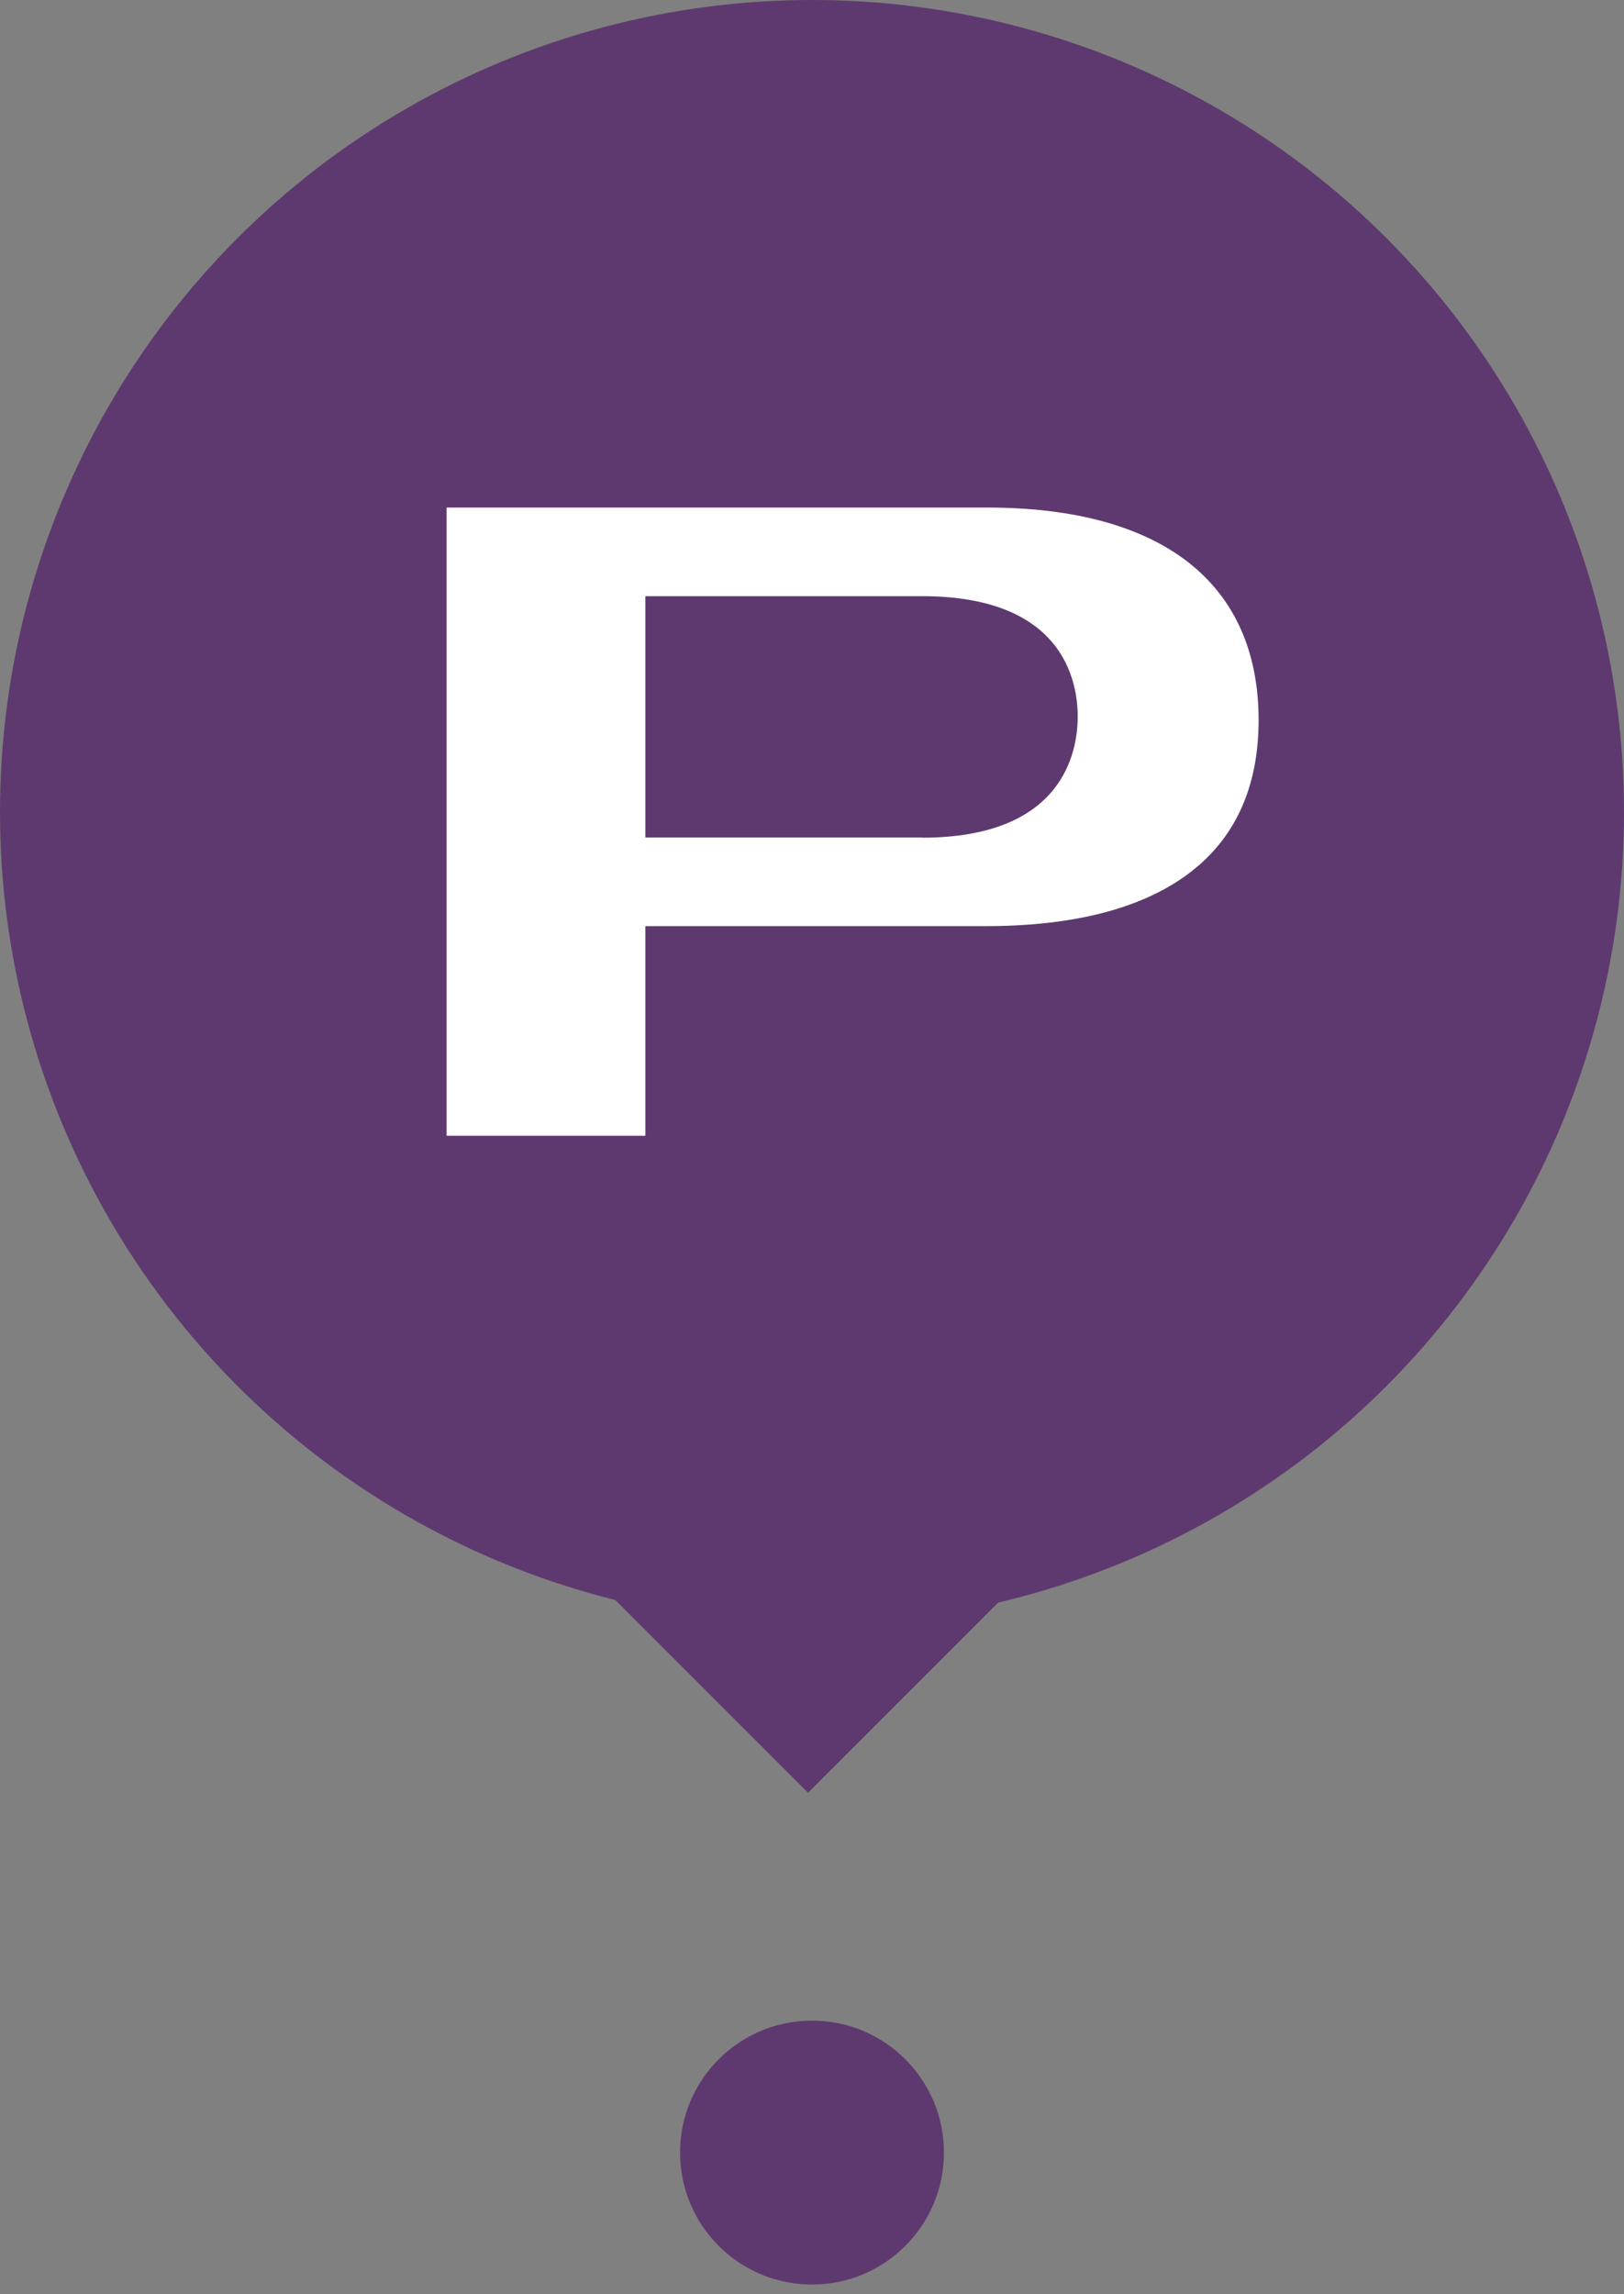
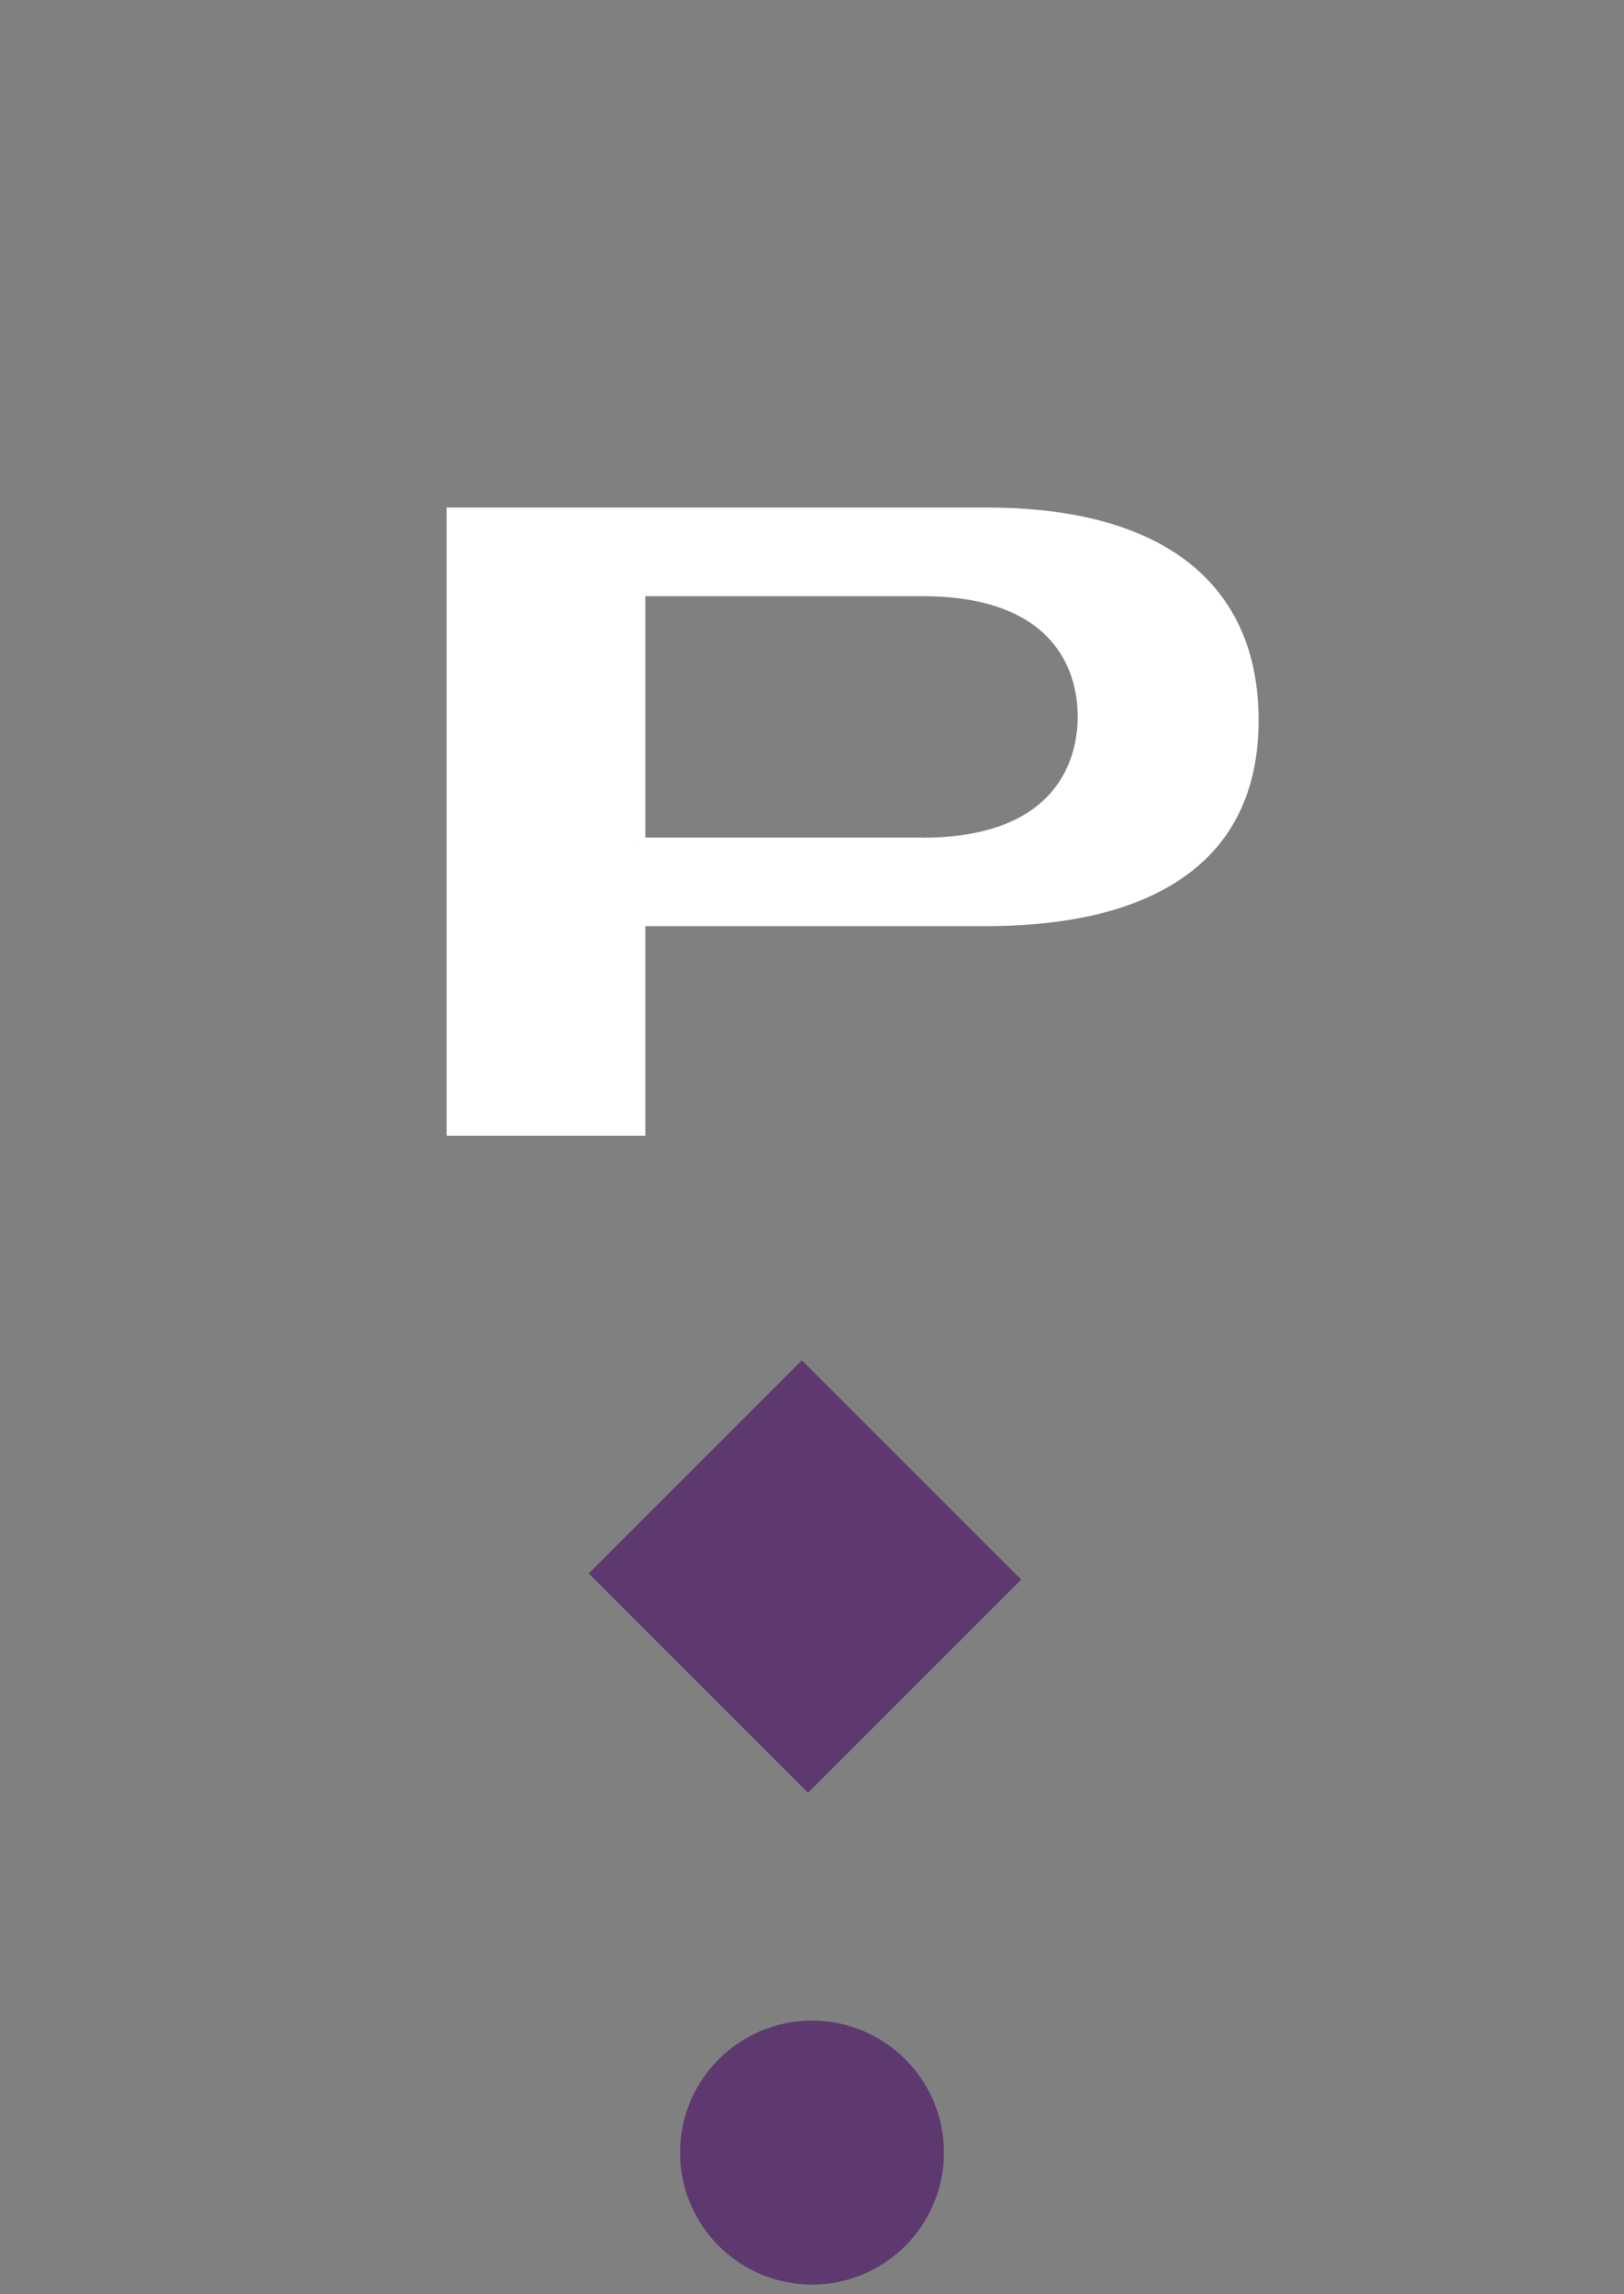
<svg xmlns="http://www.w3.org/2000/svg" width="80" height="113" viewBox="0 0 80 113" fill="none">
  <rect x="0" y="0" width="80" height="113" fill="#808080" stroke="none" />
  <path d="M39.5 67L50.304 77.804L39.805 88.303L29.001 77.499L39.5 67Z" fill="#5E396F" />
-   <circle cx="40" cy="40" r="40" fill="#5E396F" />
-   <path d="M48.63 25.5C52.878 25.5 56.095 26.419 58.239 28.099C60.365 29.764 61.5 32.225 61.5 35.472C61.5 38.393 60.561 40.645 58.745 42.23L58.37 42.538C56.195 44.226 52.914 45.117 48.544 45.117H31.291V55.443H22.5V25.5H48.63ZM31.291 41.752H44.926V41.761H45.426C48.991 41.761 51.066 40.678 52.237 39.264C53.393 37.868 53.589 36.241 53.589 35.292C53.589 34.343 53.393 32.725 52.236 31.339C51.065 29.936 48.989 28.865 45.426 28.865H31.291V41.752Z" fill="white" stroke="white" />
+   <path d="M48.63 25.5C52.878 25.5 56.095 26.419 58.239 28.099C60.365 29.764 61.5 32.225 61.5 35.472C61.5 38.393 60.561 40.645 58.745 42.23L58.37 42.538C56.195 44.226 52.914 45.117 48.544 45.117H31.291V55.443H22.5V25.5H48.63ZM31.291 41.752H44.926V41.761H45.426C48.991 41.761 51.066 40.678 52.237 39.264C53.393 37.868 53.589 36.241 53.589 35.292C53.589 34.343 53.393 32.725 52.236 31.339C51.065 29.936 48.989 28.865 45.426 28.865H31.291V41.752" fill="white" stroke="white" />
  <circle cx="40" cy="106.027" r="6.5" fill="#5E396F" />
</svg>